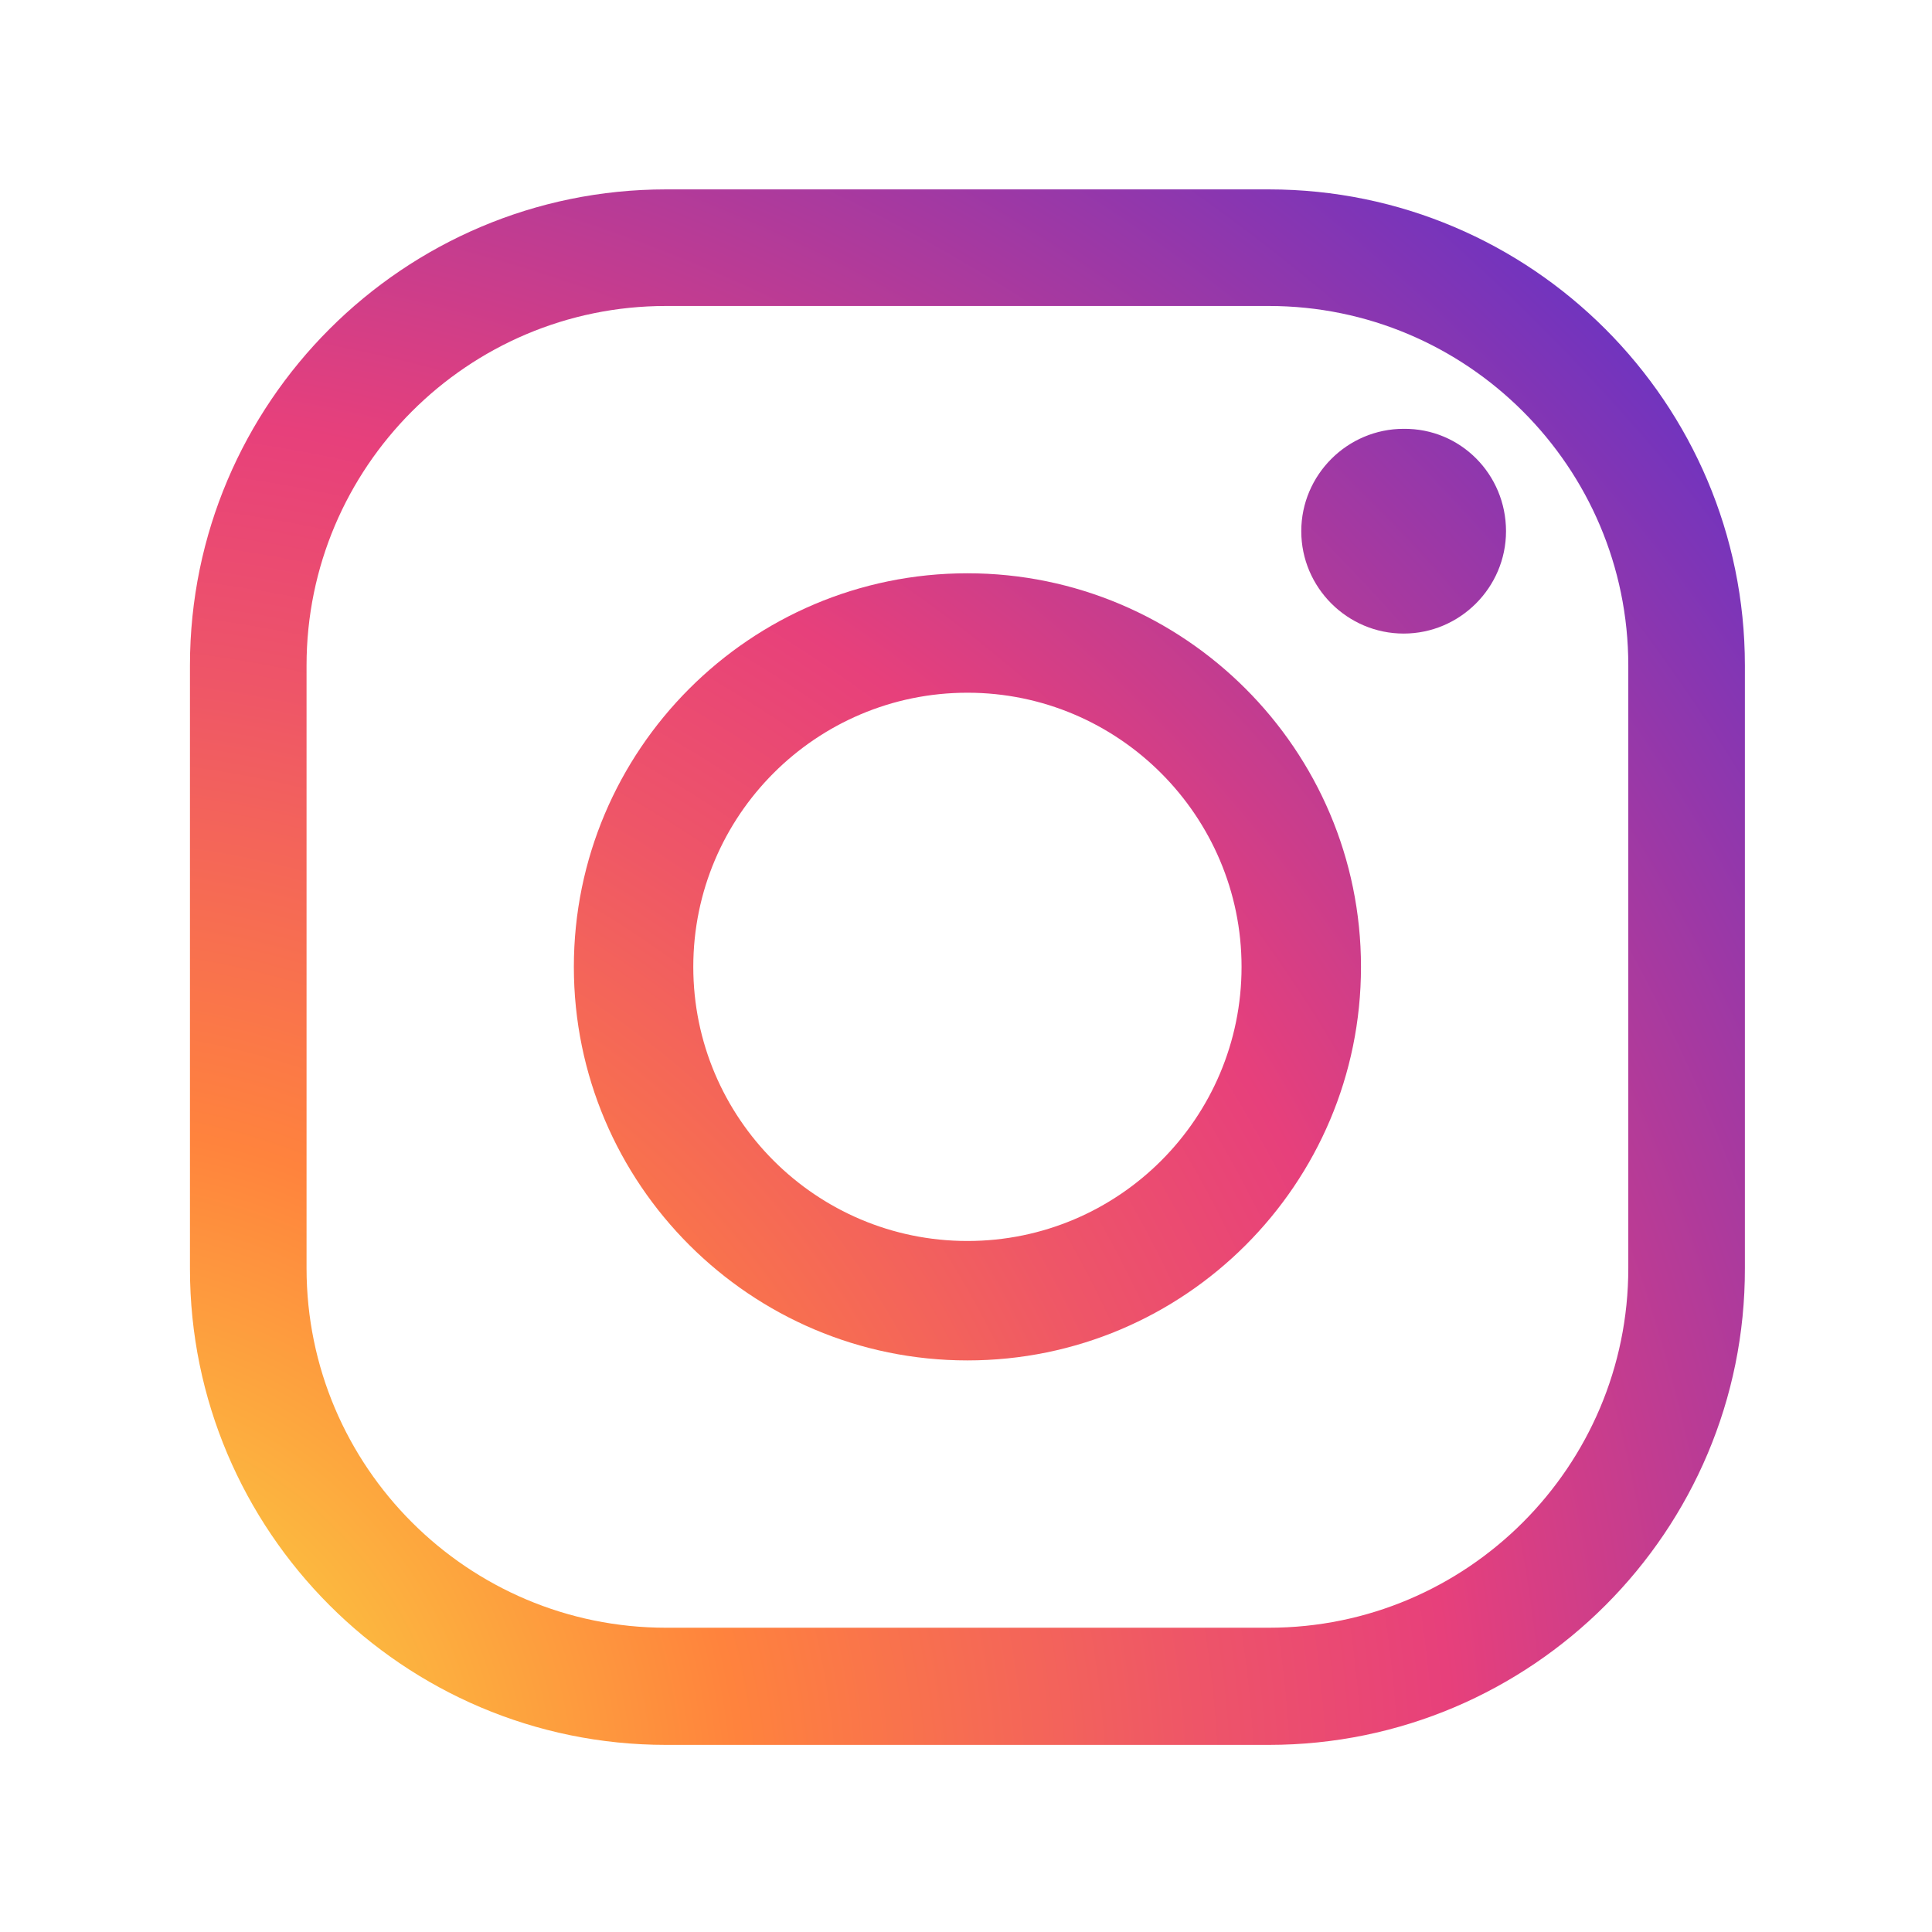
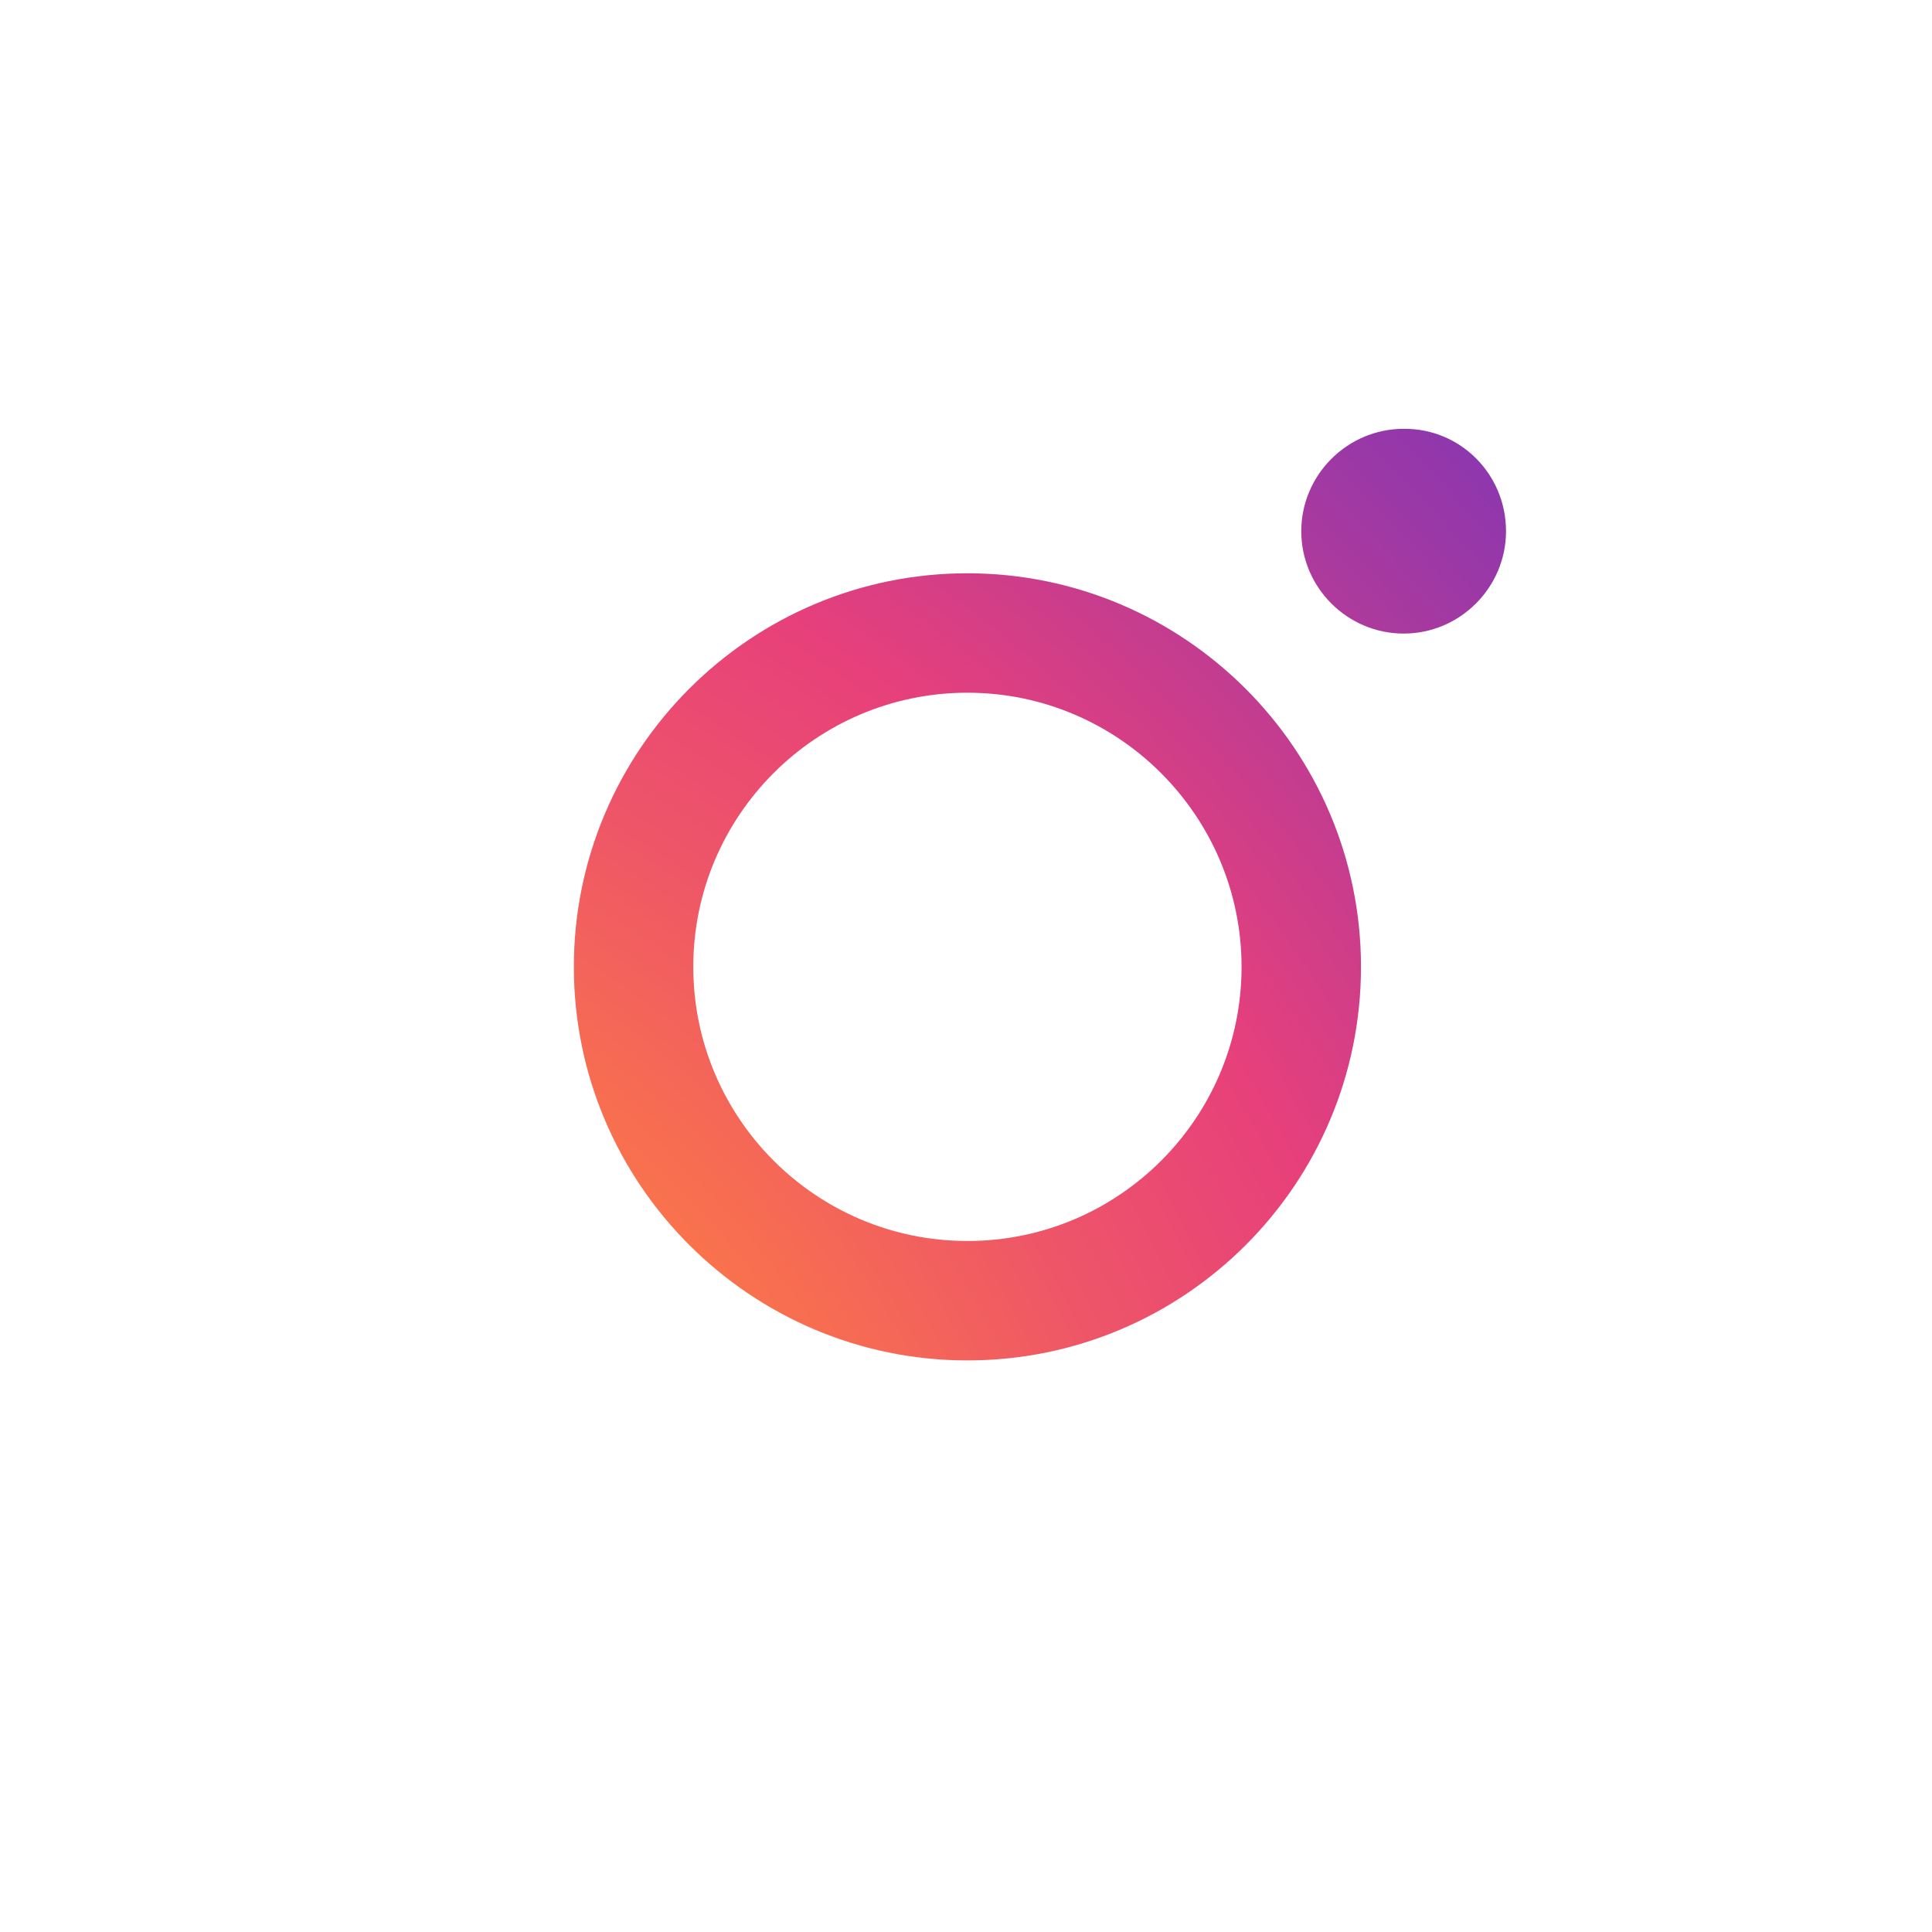
<svg xmlns="http://www.w3.org/2000/svg" version="1.1" id="Calque_1" x="0px" y="0px" viewBox="0 0 339.7 339.7" style="enable-background:new 0 0 339.7 339.7;" xml:space="preserve">
  <style type="text/css">
	.st0{fill:url(#XMLID_00000027590123818136135050000015405911905882257052_);}
	.st1{fill:url(#XMLID_00000108307995925714363260000012298144695773399193_);}
	.st2{fill:url(#XMLID_00000022542870741106819230000014018153232714127762_);}
</style>
  <g id="XMLID_332_">
    <radialGradient id="XMLID_00000080172534907540860120000000231737672348518276_" cx="8.944" cy="318.843" r="504.416" gradientUnits="userSpaceOnUse">
      <stop offset="0" style="stop-color:#F9ED41" />
      <stop offset="0.241" style="stop-color:#FF833D" />
      <stop offset="0.401" style="stop-color:#EE5568" />
      <stop offset="0.489" style="stop-color:#E7407B" />
      <stop offset="1" style="stop-color:#0028FF" />
    </radialGradient>
-     <path id="XMLID_337_" style="fill:url(#XMLID_00000080172534907540860120000000231737672348518276_);" d="M223.1,306.8h-106   c-46.2,0-83.7-37.6-83.7-83.7V117c0-46.2,37.6-83.7,83.7-83.7h106c46.2,0,83.7,37.6,83.7,83.7v106   C306.9,269.2,269.3,306.8,223.1,306.8z M117.1,53.8c-34.9,0-63.2,28.4-63.2,63.2v106c0,34.9,28.4,63.2,63.2,63.2h106   c34.9,0,63.2-28.4,63.2-63.2V117c0-34.9-28.4-63.2-63.2-63.2H117.1z" />
    <radialGradient id="XMLID_00000080185012088372068470000005388194836068411796_" cx="8.944" cy="318.842" r="504.416" gradientUnits="userSpaceOnUse">
      <stop offset="0" style="stop-color:#F9ED41" />
      <stop offset="0.241" style="stop-color:#FF833D" />
      <stop offset="0.401" style="stop-color:#EE5568" />
      <stop offset="0.489" style="stop-color:#E7407B" />
      <stop offset="1" style="stop-color:#0028FF" />
    </radialGradient>
-     <path id="XMLID_334_" style="fill:url(#XMLID_00000080185012088372068470000005388194836068411796_);" d="M170.1,239.2   c-38.1,0-69.2-31-69.2-69.2c0-38.1,31-69.2,69.2-69.2c38.1,0,69.2,31,69.2,69.2C239.3,208.2,208.3,239.2,170.1,239.2z M170.1,121.8   c-26.6,0-48.2,21.6-48.2,48.2c0,26.6,21.6,48.2,48.2,48.2c26.6,0,48.2-21.6,48.2-48.2C218.3,143.5,196.7,121.8,170.1,121.8z" />
+     <path id="XMLID_334_" style="fill:url(#XMLID_00000080185012088372068470000005388194836068411796_);" d="M170.1,239.2   c-38.1,0-69.2-31-69.2-69.2c0-38.1,31-69.2,69.2-69.2c38.1,0,69.2,31,69.2,69.2C239.3,208.2,208.3,239.2,170.1,239.2M170.1,121.8   c-26.6,0-48.2,21.6-48.2,48.2c0,26.6,21.6,48.2,48.2,48.2c26.6,0,48.2-21.6,48.2-48.2C218.3,143.5,196.7,121.8,170.1,121.8z" />
    <radialGradient id="XMLID_00000013911932764643169460000012971491208549060280_" cx="8.945" cy="318.842" r="504.414" gradientUnits="userSpaceOnUse">
      <stop offset="0" style="stop-color:#F9ED41" />
      <stop offset="0.241" style="stop-color:#FF833D" />
      <stop offset="0.401" style="stop-color:#EE5568" />
      <stop offset="0.489" style="stop-color:#E7407B" />
      <stop offset="1" style="stop-color:#0028FF" />
    </radialGradient>
    <path id="XMLID_333_" style="fill:url(#XMLID_00000013911932764643169460000012971491208549060280_);" d="M264.8,93.4   c0,9.9-8.1,18-18,18c-9.9,0-18-8.1-18-18c0-9.9,8.1-18,18-18C256.8,75.3,264.8,83.4,264.8,93.4z" />
  </g>
</svg>